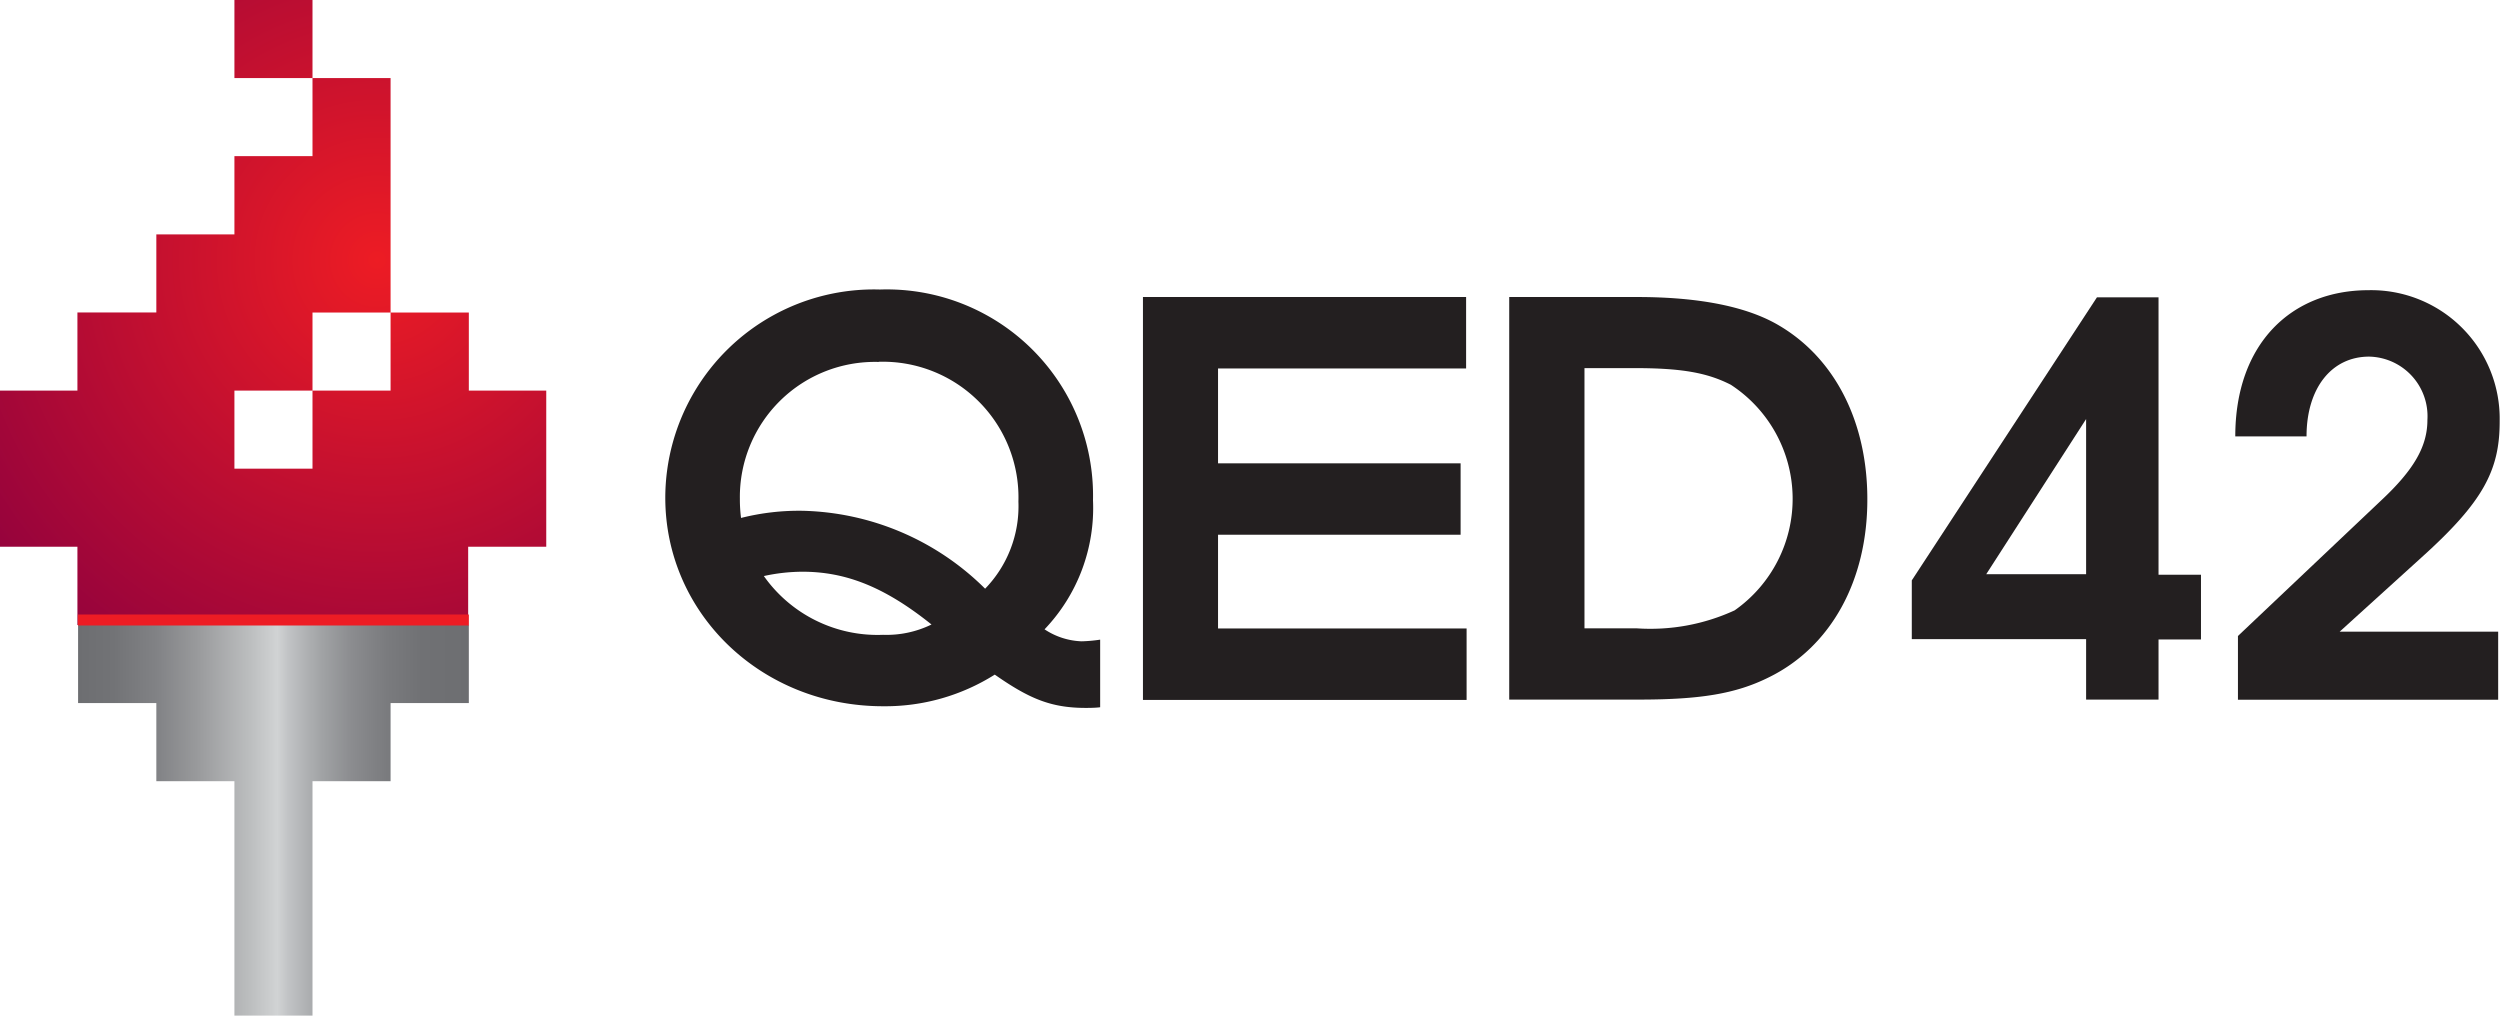
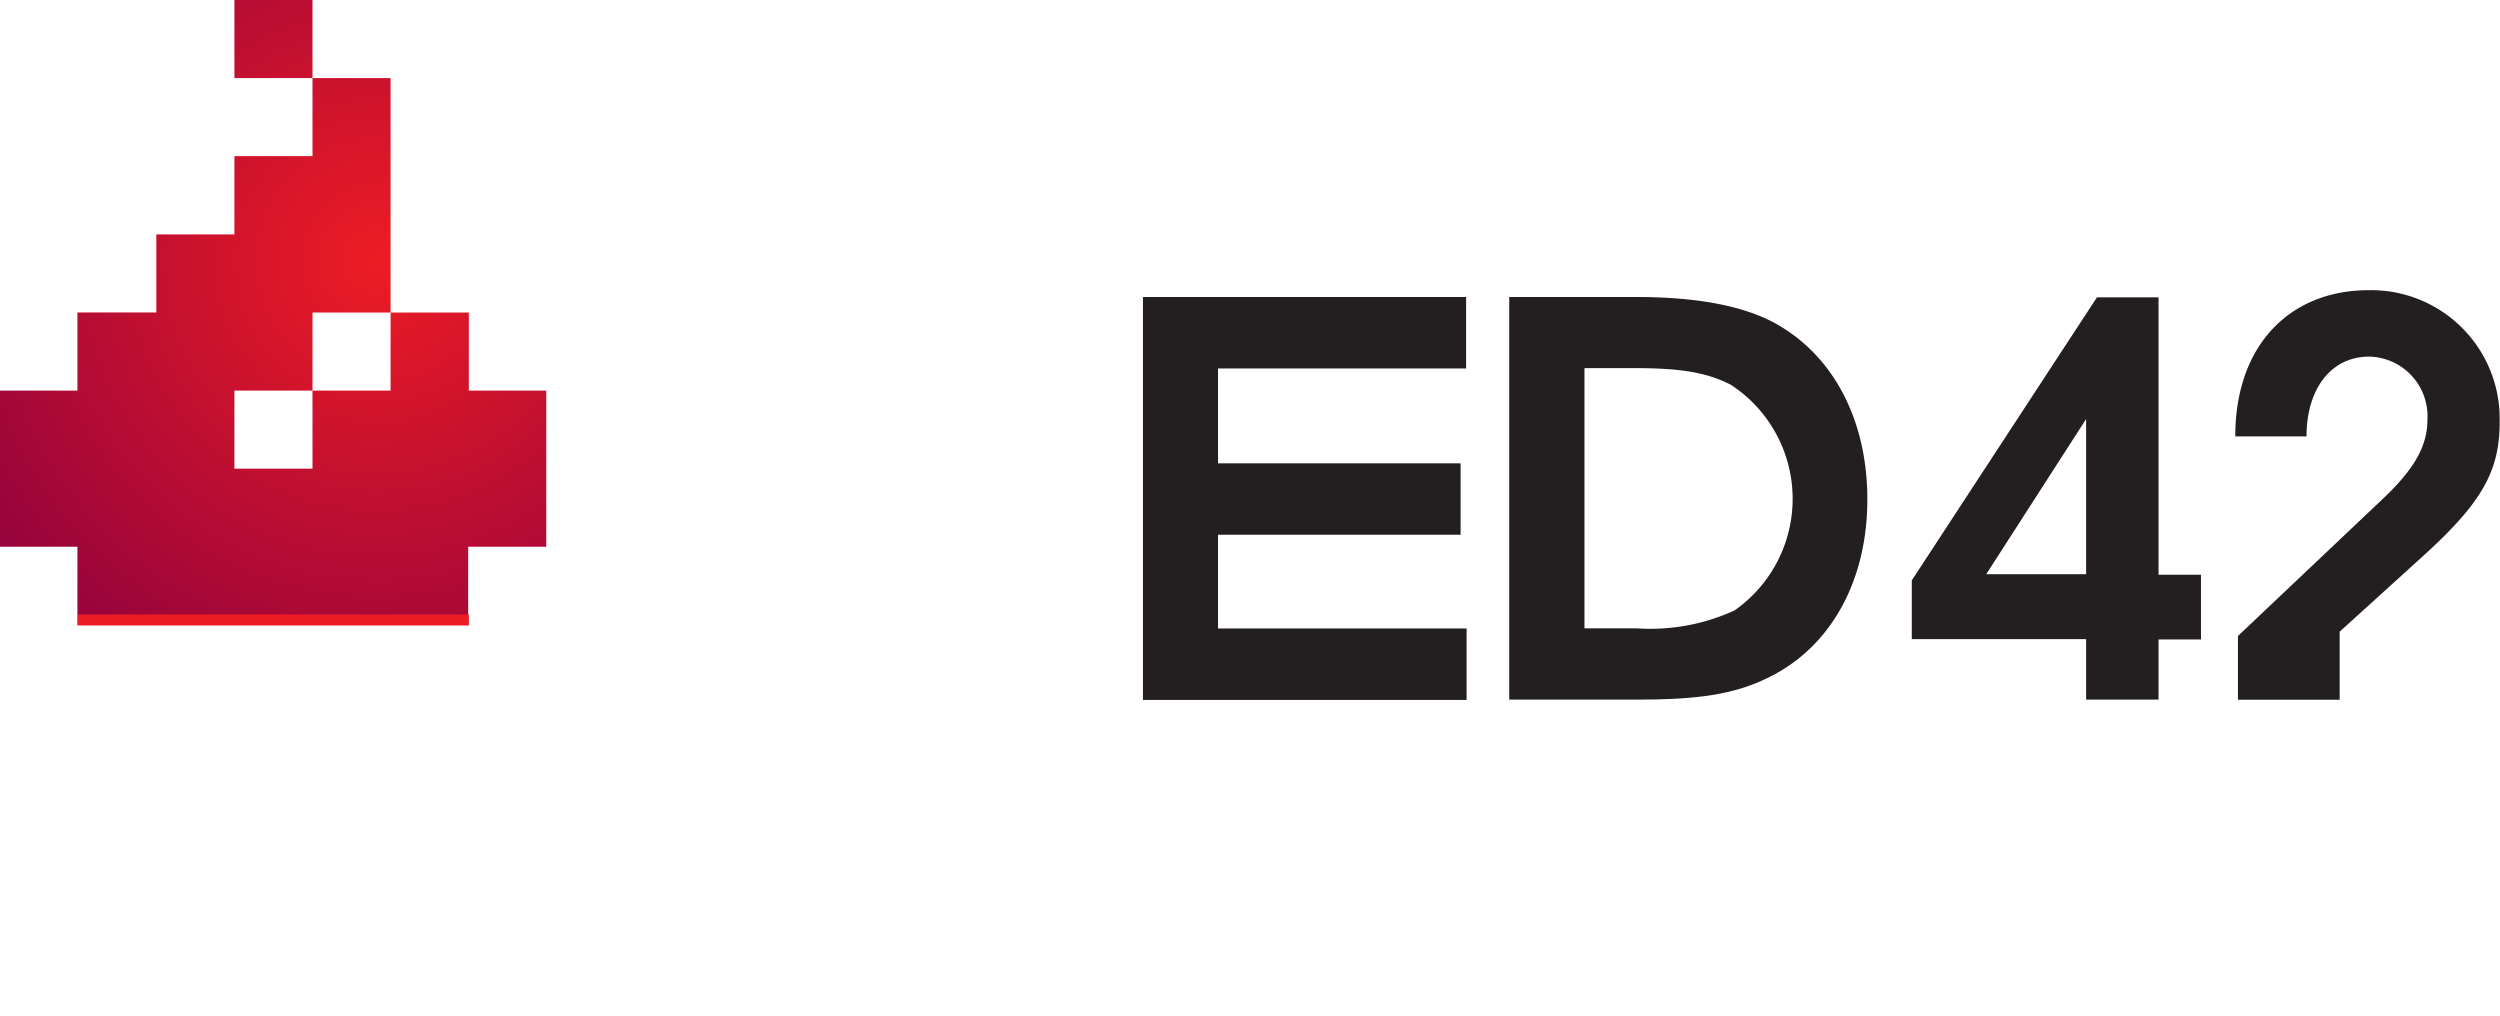
<svg xmlns="http://www.w3.org/2000/svg" id="Layer_1" data-name="Layer 1" viewBox="0 0 150.16 61" width="150.16" height="61">
  <defs>
    <style>.cls-1{fill:url(#radial-gradient);}.cls-2{fill:url(#linear-gradient);}.cls-3{fill:#ed1c24;}.cls-4{fill:#231f20;}</style>
    <radialGradient id="radial-gradient" cx="416" cy="408.68" r="31.69" gradientUnits="userSpaceOnUse">
      <stop offset="0" stop-color="#ed1c24" />
      <stop offset="1" stop-color="#8c003f" />
    </radialGradient>
    <linearGradient id="linear-gradient" x1="4.69" y1="49.27" x2="28.16" y2="49.27" gradientUnits="userSpaceOnUse">
      <stop offset="0" stop-color="#6d6e71" />
      <stop offset="0.09" stop-color="#727376" />
      <stop offset="0.2" stop-color="#818285" />
      <stop offset="0.31" stop-color="#9a9b9d" />
      <stop offset="0.44" stop-color="#bcbebf" />
      <stop offset="0.51" stop-color="#d1d3d4" />
      <stop offset="0.54" stop-color="#c0c2c4" />
      <stop offset="0.62" stop-color="#a2a4a6" />
      <stop offset="0.7" stop-color="#8b8c8f" />
      <stop offset="0.79" stop-color="#7a7b7e" />
      <stop offset="0.88" stop-color="#707174" />
      <stop offset="1" stop-color="#6d6e71" />
    </linearGradient>
  </defs>
  <title>logo</title>
  <path class="cls-1" d="M412.12,393.06v4.69h-4.69v-4.69h4.69Zm9.39,23.46v-4.69h-4.7v4.69h-4.69v4.69h-4.69v-4.69h4.69v-4.69h4.69V397.75h-4.69v4.69h-4.69v4.7h-4.69v4.69H398v4.69h-4.69v9.38H398v4.7h23.47v-4.7h4.69v-9.38h-4.69Z" transform="translate(-393.35 -393.06)" />
-   <polygon class="cls-2" points="4.69 37.54 4.69 42.23 9.39 42.23 9.39 46.92 14.08 46.92 14.08 61 18.77 61 18.77 46.92 23.46 46.92 23.46 42.23 28.16 42.23 28.16 37.54 4.69 37.54" />
  <rect class="cls-3" x="4.68" y="36.91" width="23.48" height="0.66" />
-   <path class="cls-4" d="M458.56,435.58c-2.09,0-3.4-.56-5.46-2a12.33,12.33,0,0,1-6.71,1.9c-7.3,0-13.08-5.56-13.08-12.53a12.53,12.53,0,0,1,12.89-12.5A12.39,12.39,0,0,1,459,423.11a10.55,10.55,0,0,1-2.91,7.75,4.28,4.28,0,0,0,2.23.72,8.88,8.88,0,0,0,1.11-.1v4.06C459.15,435.58,458.69,435.58,458.56,435.58Zm-12.43-20.78a8.11,8.11,0,0,0-8.34,8.22,8.64,8.64,0,0,0,.07,1.15,14.2,14.2,0,0,1,3.73-.43,16.07,16.07,0,0,1,10.93,4.68,7.11,7.11,0,0,0,2-5.23A8.15,8.15,0,0,0,446.13,414.79Zm-4.58,12.6a10.93,10.93,0,0,0-2.32.26,8.36,8.36,0,0,0,7.16,3.53,6.15,6.15,0,0,0,2.91-.62C446.53,428.35,444.2,427.4,441.55,427.4Z" transform="translate(-393.35 -393.06)" />
  <path class="cls-4" d="M462,435.09V410.9h19.41v4.29H466.51v5.7h14.57v4.29H466.51v5.63h14.93v4.29H462Z" transform="translate(-393.35 -393.06)" />
  <path class="cls-4" d="M499.6,433.74c-2,1-4.15,1.34-7.82,1.34H484V410.9h7.67c3.8,0,6.67.59,8.57,1.73,3.37,2,5.27,5.83,5.27,10.41C505.52,427.92,503.33,431.91,499.6,433.74Zm-2.29-17.57c-1.41-.72-2.94-1-5.79-1h-3V430.8h3.13a12.09,12.09,0,0,0,5.89-1.08A8.18,8.18,0,0,0,497.31,416.17Z" transform="translate(-393.35 -393.06)" />
  <path class="cls-4" d="M523,431.45v3.63h-4.35v-3.63H508.18v-3.53l11.12-17H523v16.66h2.55v3.89H523Zm-4.35-13.22-6,9.32h6v-9.32Z" transform="translate(-393.35 -393.06)" />
-   <path class="cls-4" d="M538.82,426.52L533.88,431h9.52v4.09H527.77v-3.83l8.6-8.14c2-1.87,2.78-3.27,2.78-4.84a3.58,3.58,0,0,0-3.5-3.8c-2.26,0-3.76,1.9-3.76,4.79h-4.28c0-5.57,3.37-8.78,8-8.78a7.72,7.72,0,0,1,7.88,7.86C543.5,421.31,542.49,423.21,538.82,426.52Z" transform="translate(-393.35 -393.06)" />
+   <path class="cls-4" d="M538.82,426.52L533.88,431v4.09H527.77v-3.83l8.6-8.14c2-1.87,2.78-3.27,2.78-4.84a3.58,3.58,0,0,0-3.5-3.8c-2.26,0-3.76,1.9-3.76,4.79h-4.28c0-5.57,3.37-8.78,8-8.78a7.72,7.72,0,0,1,7.88,7.86C543.5,421.31,542.49,423.21,538.82,426.52Z" transform="translate(-393.35 -393.06)" />
</svg>